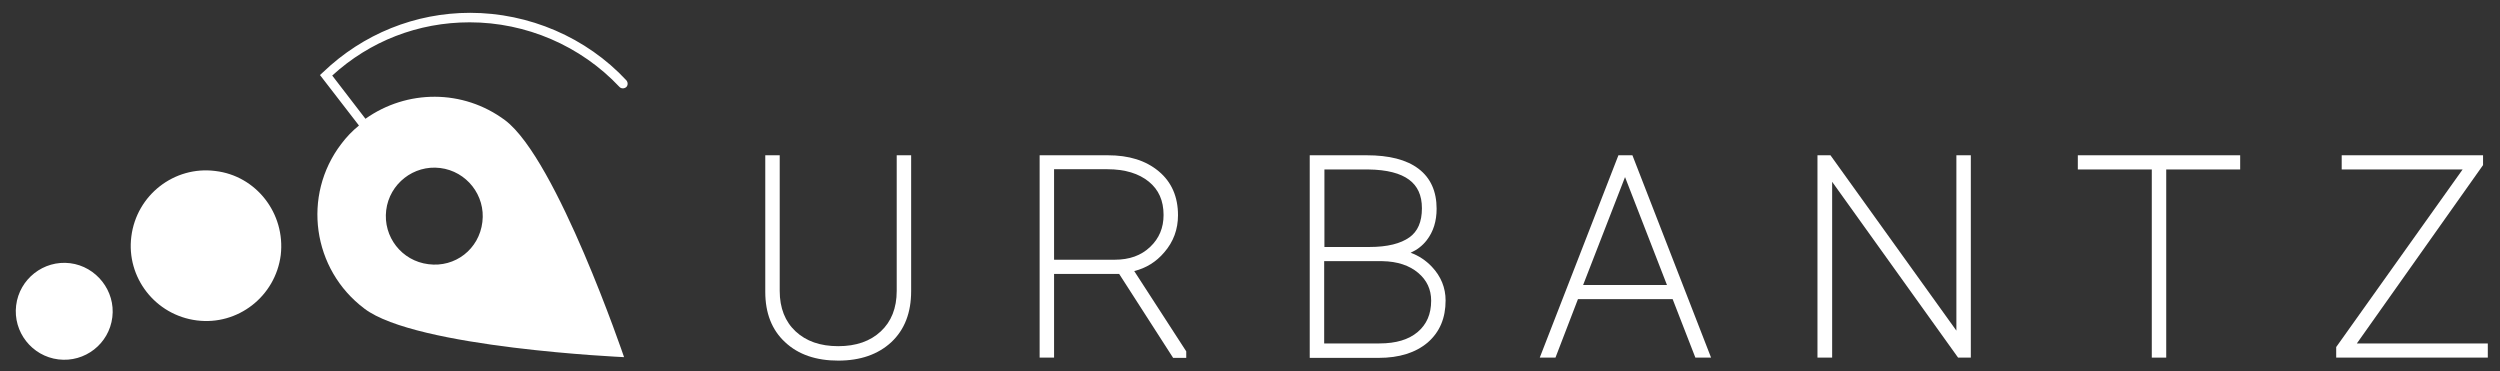
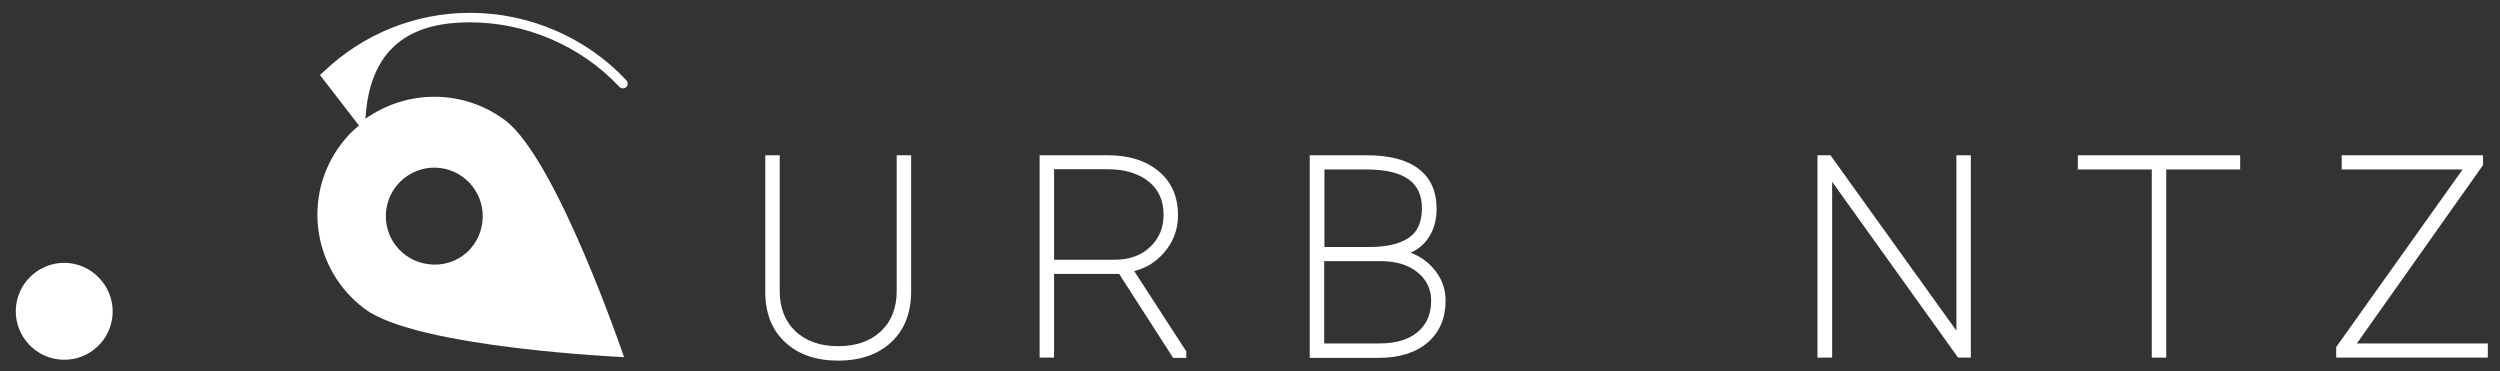
<svg xmlns="http://www.w3.org/2000/svg" width="155" height="23" viewBox="0 0 155 23" fill="none">
  <rect x="0" y="0" width="155" height="23" fill="#333333" stroke="none" />
  <path fill-rule="evenodd" clip-rule="evenodd" d="M47.447 9.627H48.342V18.038C48.342 19.104 48.681 19.942 49.327 20.545C49.976 21.151 50.849 21.463 51.969 21.463C53.089 21.463 53.961 21.151 54.61 20.545C55.257 19.942 55.596 19.104 55.596 18.038V9.627H56.491V18.053C56.491 19.386 56.087 20.439 55.261 21.215L55.259 21.217C54.437 21.974 53.343 22.358 51.969 22.358C50.613 22.358 49.502 21.991 48.677 21.216C47.85 20.455 47.447 19.401 47.447 18.1V9.627Z" fill="white" />
  <path fill-rule="evenodd" clip-rule="evenodd" d="M64.457 9.627H68.684C69.99 9.627 71.035 9.947 71.843 10.622C72.642 11.288 73.036 12.204 73.036 13.344C73.036 14.215 72.755 14.993 72.178 15.653C71.686 16.232 71.065 16.62 70.322 16.806L73.547 21.785V22.188H72.734L69.388 16.983H65.352V22.172H64.457V9.627ZM65.352 16.103H69.103C70.034 16.103 70.752 15.839 71.309 15.31C71.868 14.78 72.141 14.124 72.141 13.328C72.141 12.439 71.838 11.76 71.229 11.264C70.611 10.762 69.765 10.492 68.653 10.492H65.352V16.103Z" fill="white" />
  <path fill-rule="evenodd" clip-rule="evenodd" d="M81.203 9.627H84.734C86.12 9.627 87.196 9.894 87.946 10.461C88.707 11.036 89.07 11.88 89.07 12.941C89.07 13.708 88.873 14.361 88.451 14.902C88.185 15.242 87.853 15.494 87.459 15.67C87.961 15.851 88.404 16.145 88.779 16.542C89.341 17.138 89.627 17.841 89.627 18.627C89.627 19.718 89.266 20.586 88.515 21.237L88.513 21.239C87.767 21.869 86.752 22.188 85.477 22.188H81.203V9.627ZM82.114 15.313H84.904C86.029 15.313 86.845 15.099 87.382 14.717C87.897 14.351 88.159 13.762 88.159 12.91C88.159 12.105 87.887 11.528 87.363 11.141C86.827 10.744 85.998 10.522 84.841 10.507H82.114V15.313ZM82.099 16.192V21.293H85.524C86.561 21.293 87.342 21.052 87.895 20.585C88.445 20.119 88.732 19.485 88.732 18.642C88.732 17.947 88.466 17.372 87.926 16.916C87.384 16.46 86.646 16.208 85.708 16.192H82.099Z" fill="white" />
-   <path fill-rule="evenodd" clip-rule="evenodd" d="M100.342 9.627H101.21L106.086 22.172H105.113L103.704 18.547H97.833L96.439 22.172H95.465L100.342 9.627ZM100.752 10.979L98.154 17.668H103.351L100.752 10.979Z" fill="white" />
  <path fill-rule="evenodd" clip-rule="evenodd" d="M112.683 9.627H113.489L121.296 20.499V9.627H122.191V22.172H121.401L113.593 11.272V22.172H112.683V9.627Z" fill="white" />
  <path fill-rule="evenodd" clip-rule="evenodd" d="M128.825 9.627H138.891V10.507H134.306V22.172H133.411V10.507H128.825V9.627Z" fill="white" />
  <path fill-rule="evenodd" clip-rule="evenodd" d="M145.185 9.627H153.949V10.236L146.125 21.293H154.244V22.172H144.844V21.517L152.682 10.507H145.185V9.627Z" fill="white" />
  <path d="M6.965 19.665C6.764 21.322 5.261 22.484 3.619 22.283C1.977 22.081 0.799 20.579 1.001 18.936C1.202 17.294 2.705 16.117 4.347 16.318C5.974 16.52 7.166 18.038 6.965 19.665Z" fill="white" />
-   <path d="M17.407 15.807C17.081 18.378 14.742 20.191 12.201 19.866C9.63 19.54 7.817 17.201 8.143 14.66C8.468 12.089 10.807 10.276 13.348 10.601C15.888 10.896 17.701 13.235 17.407 15.807Z" fill="white" />
-   <path d="M31.318 7.457C28.7 5.505 25.214 5.551 22.658 7.364L20.598 4.684C22.937 2.546 25.927 1.384 29.118 1.384C32.604 1.384 35.997 2.825 38.413 5.396C38.522 5.505 38.708 5.505 38.832 5.396C38.94 5.288 38.94 5.102 38.832 4.978C36.353 2.313 32.79 0.795 29.149 0.795C25.757 0.795 22.519 2.096 20.04 4.467L19.839 4.653L22.255 7.782C21.837 8.123 21.481 8.495 21.155 8.928C18.723 12.12 19.358 16.705 22.596 19.137C25.788 21.57 38.692 22.143 38.692 22.143C38.692 22.143 34.525 9.873 31.318 7.457ZM26.562 16.38C24.904 16.178 23.743 14.676 23.944 13.034C24.145 11.392 25.648 10.214 27.29 10.416C28.932 10.617 30.11 12.12 29.908 13.762C29.707 15.45 28.22 16.597 26.562 16.38Z" fill="white" />
+   <path d="M31.318 7.457C28.7 5.505 25.214 5.551 22.658 7.364C22.937 2.546 25.927 1.384 29.118 1.384C32.604 1.384 35.997 2.825 38.413 5.396C38.522 5.505 38.708 5.505 38.832 5.396C38.94 5.288 38.94 5.102 38.832 4.978C36.353 2.313 32.79 0.795 29.149 0.795C25.757 0.795 22.519 2.096 20.04 4.467L19.839 4.653L22.255 7.782C21.837 8.123 21.481 8.495 21.155 8.928C18.723 12.12 19.358 16.705 22.596 19.137C25.788 21.57 38.692 22.143 38.692 22.143C38.692 22.143 34.525 9.873 31.318 7.457ZM26.562 16.38C24.904 16.178 23.743 14.676 23.944 13.034C24.145 11.392 25.648 10.214 27.29 10.416C28.932 10.617 30.11 12.12 29.908 13.762C29.707 15.45 28.22 16.597 26.562 16.38Z" fill="white" />
</svg>